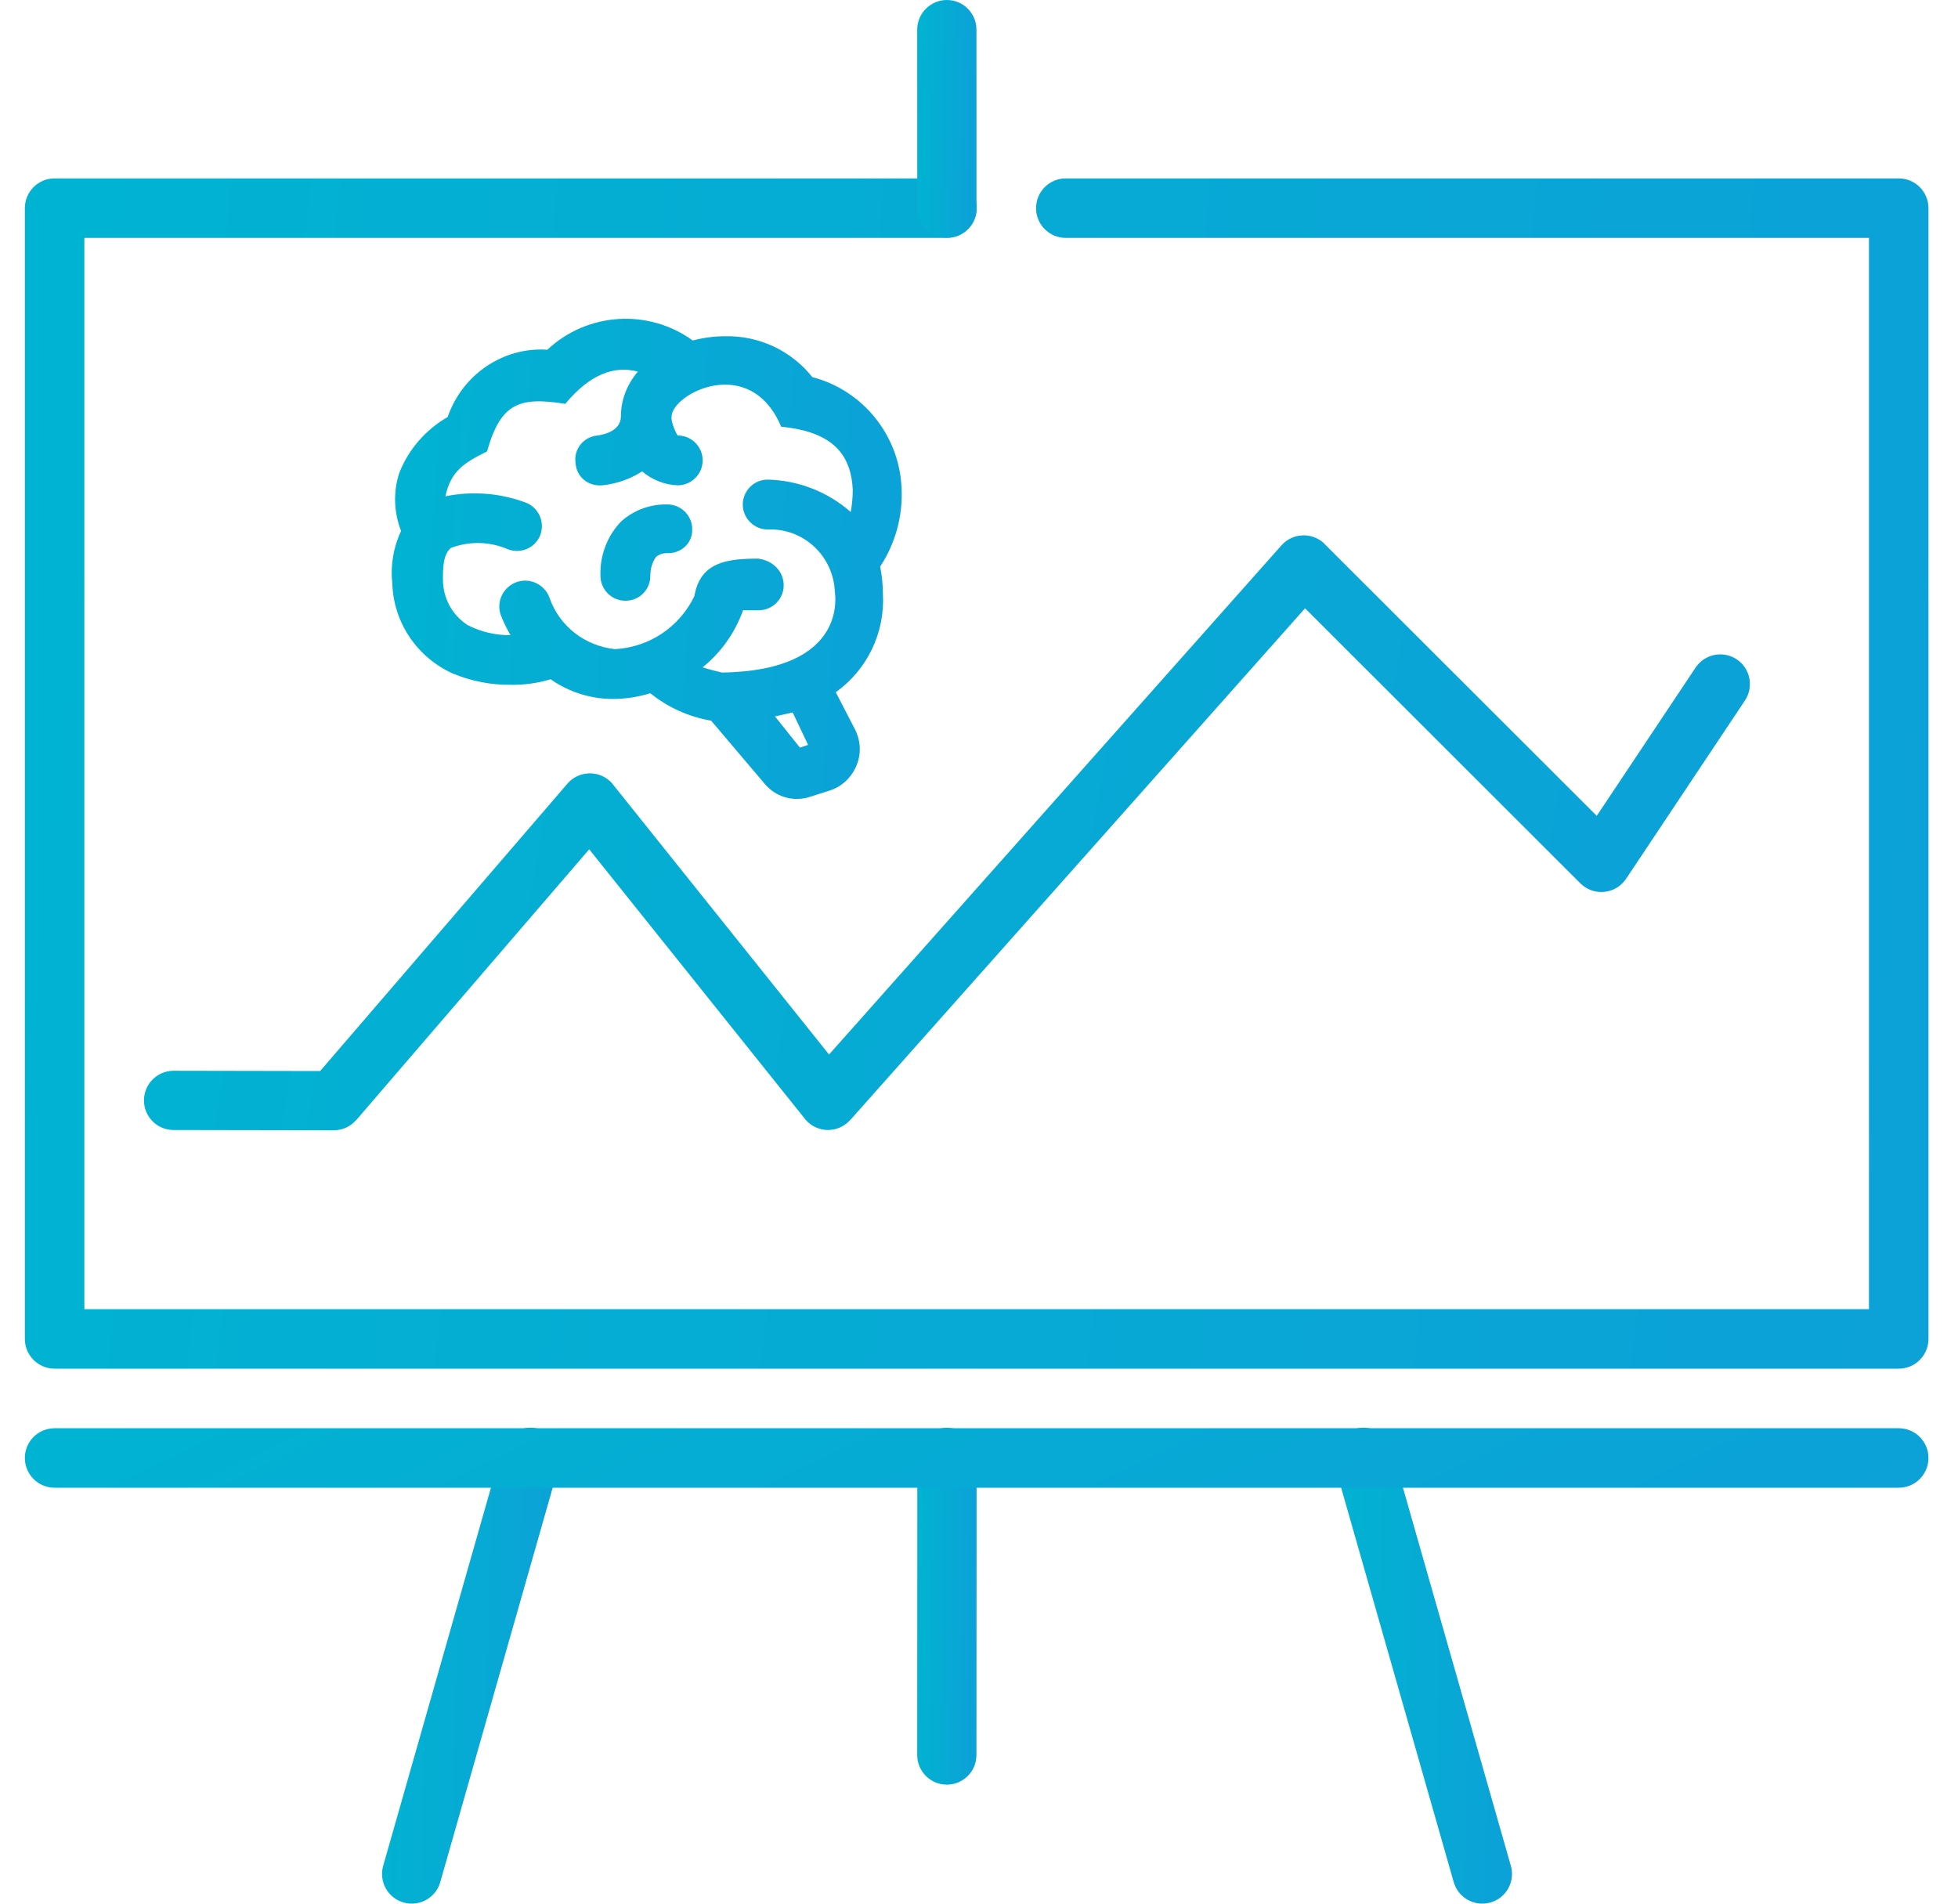
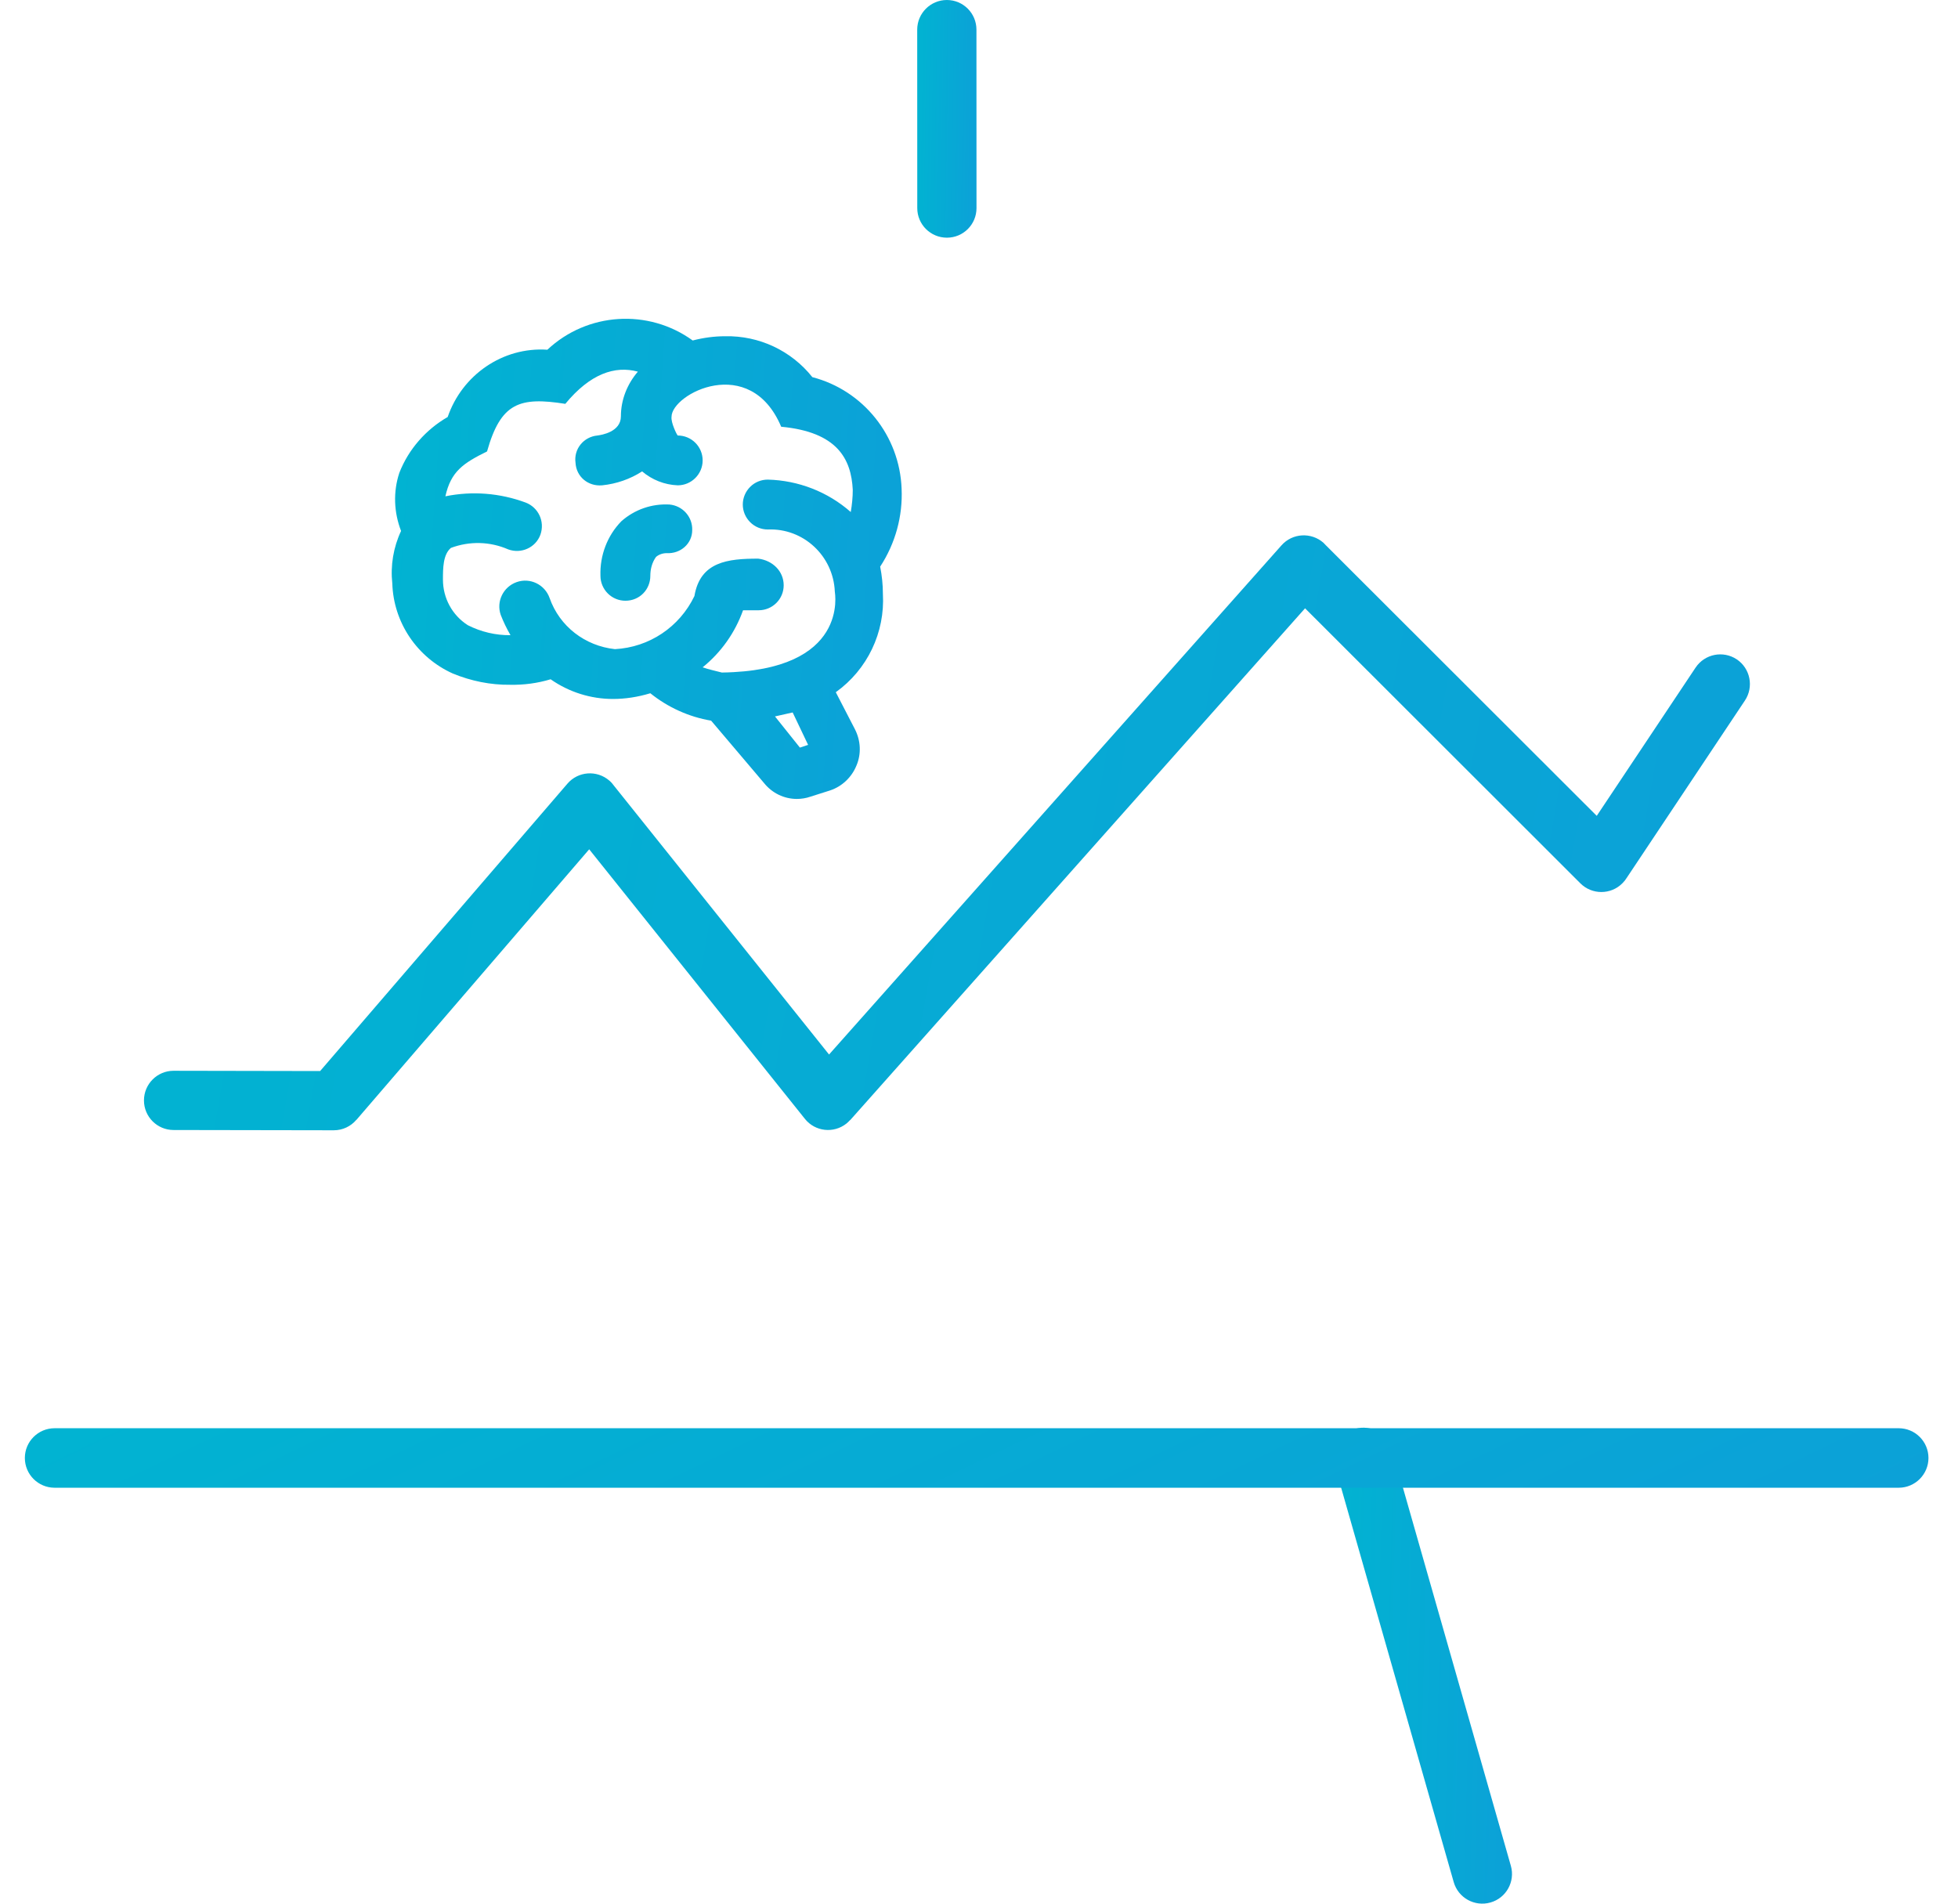
<svg xmlns="http://www.w3.org/2000/svg" width="36" height="35" viewBox="0 0 36 35" fill="none">
  <g clip-path="url(#clip0_108_1251)">
    <path d="M3.191 20.776C2.891 20.776 2.647 20.533 2.647 20.232C2.647 19.931 2.891 19.687 3.191 19.687L5.886 19.692L10.432 14.409C10.628 14.18 10.972 14.154 11.201 14.35C11.237 14.38 11.268 14.416 11.294 14.453L15.243 19.388L23.562 10.026C23.763 9.8 24.108 9.781 24.334 9.98L24.378 10.026L29.358 15L31.176 12.273C31.344 12.023 31.682 11.956 31.933 12.123C32.182 12.291 32.249 12.629 32.082 12.88L29.909 16.14C29.888 16.175 29.861 16.209 29.829 16.24C29.618 16.453 29.271 16.454 29.058 16.242L23.995 11.184L15.632 20.594L15.63 20.593C15.61 20.616 15.587 20.636 15.563 20.657C15.328 20.844 14.986 20.806 14.799 20.571L10.833 15.615L6.552 20.591L6.551 20.59C6.45 20.708 6.302 20.781 6.136 20.781L3.191 20.776ZM24.354 10.002L24.377 10.025L24.354 10.002Z" fill="url(#paint0_linear_108_1251)" />
-     <path d="M17.412 3.28C17.714 3.28 17.959 3.525 17.959 3.827C17.959 4.129 17.714 4.374 17.412 4.374H1.551V24.07H34.363V4.374H19.596C19.294 4.374 19.049 4.129 19.049 3.827C19.049 3.525 19.294 3.28 19.596 3.28H34.896H34.91C35.212 3.28 35.457 3.525 35.457 3.827V24.604V24.617C35.457 24.919 35.212 25.164 34.91 25.164H1.019H1.004C0.702 25.164 0.457 24.919 0.457 24.617V3.842V3.827C0.457 3.525 0.702 3.28 1.004 3.28L17.412 3.28Z" fill="url(#paint1_linear_108_1251)" />
    <path d="M16.864 0.545C16.864 0.244 17.109 0 17.409 0C17.71 0 17.953 0.244 17.953 0.545L17.954 3.826C17.954 4.127 17.711 4.37 17.41 4.37C17.109 4.37 16.865 4.127 16.865 3.826L16.864 0.545Z" fill="url(#paint2_linear_108_1251)" />
-     <path d="M16.866 26.796C16.866 26.495 17.11 26.251 17.411 26.251C17.712 26.251 17.956 26.495 17.956 26.796L17.953 32.268C17.953 32.567 17.71 32.812 17.409 32.812C17.108 32.812 16.864 32.568 16.864 32.268L16.866 26.796Z" fill="url(#paint3_linear_108_1251)" />
-     <path d="M9.228 26.646C9.31 26.356 9.612 26.188 9.902 26.27C10.191 26.352 10.36 26.654 10.278 26.945L8.095 34.603C8.013 34.894 7.711 35.061 7.421 34.979C7.131 34.897 6.963 34.595 7.045 34.305L9.228 26.646Z" fill="url(#paint4_linear_108_1251)" />
    <path d="M24.542 26.945C24.46 26.654 24.628 26.352 24.918 26.27C25.209 26.188 25.51 26.356 25.593 26.646L27.779 34.305C27.861 34.594 27.694 34.897 27.403 34.979C27.113 35.061 26.811 34.894 26.728 34.603L24.542 26.945Z" fill="url(#paint5_linear_108_1251)" />
    <path d="M1.004 27.353C0.702 27.353 0.457 27.108 0.457 26.806C0.457 26.504 0.702 26.259 1.004 26.259H34.91C35.212 26.259 35.457 26.504 35.457 26.806C35.457 27.107 35.212 27.353 34.91 27.353H1.004Z" fill="url(#paint6_linear_108_1251)" />
    <path d="M16.233 10.917C16.274 11.627 15.949 12.31 15.367 12.727L15.72 13.41C15.825 13.617 15.839 13.86 15.747 14.075C15.66 14.29 15.482 14.46 15.261 14.533L14.899 14.648C14.822 14.675 14.734 14.689 14.652 14.689C14.418 14.689 14.198 14.584 14.047 14.396L13.075 13.25C12.667 13.181 12.282 13.007 11.957 12.746C11.728 12.815 11.499 12.851 11.269 12.851C10.866 12.851 10.463 12.727 10.124 12.489C9.881 12.562 9.633 12.595 9.381 12.59C9.019 12.595 8.662 12.521 8.327 12.384C7.672 12.09 7.236 11.449 7.213 10.729C7.177 10.399 7.232 10.065 7.374 9.762C7.241 9.418 7.227 9.042 7.342 8.694C7.511 8.259 7.832 7.897 8.231 7.667C8.497 6.893 9.244 6.375 10.064 6.43C10.797 5.742 11.92 5.669 12.736 6.26C12.929 6.21 13.13 6.182 13.332 6.182C13.955 6.169 14.546 6.444 14.936 6.934C15.871 7.177 16.54 8.011 16.577 8.983C16.6 9.492 16.462 9.991 16.183 10.418C16.215 10.582 16.233 10.748 16.233 10.917ZM13.941 10.271C14.203 10.303 14.409 10.5 14.409 10.761C14.409 10.883 14.361 10.999 14.275 11.085C14.189 11.171 14.072 11.22 13.951 11.22H13.662C13.515 11.632 13.259 11.994 12.919 12.269C13.034 12.31 13.153 12.333 13.272 12.365C15.624 12.333 15.349 10.899 15.349 10.876C15.321 10.22 14.771 9.707 14.116 9.735C13.994 9.735 13.877 9.686 13.792 9.6C13.706 9.514 13.657 9.398 13.657 9.276C13.657 9.155 13.706 9.038 13.792 8.952C13.877 8.866 13.994 8.818 14.116 8.818C14.679 8.832 15.22 9.042 15.642 9.414C15.665 9.281 15.679 9.143 15.679 9.006C15.651 8.437 15.394 7.942 14.363 7.846C13.79 6.49 12.347 7.241 12.347 7.663C12.333 7.768 12.443 7.993 12.461 8.007C12.583 8.007 12.699 8.055 12.785 8.141C12.871 8.227 12.919 8.343 12.919 8.465C12.919 8.717 12.713 8.923 12.461 8.923C12.218 8.914 11.989 8.822 11.806 8.667C11.586 8.809 11.334 8.896 11.072 8.923C10.811 8.946 10.596 8.763 10.582 8.511C10.545 8.254 10.733 8.03 10.985 8.007C11.059 7.997 11.416 7.942 11.416 7.654C11.416 7.351 11.531 7.062 11.728 6.833C11.306 6.719 10.852 6.87 10.394 7.425C9.551 7.292 9.207 7.406 8.955 8.3C8.519 8.515 8.29 8.667 8.189 9.125C8.684 9.024 9.193 9.065 9.665 9.24C9.894 9.327 10.023 9.583 9.936 9.831C9.849 10.069 9.583 10.188 9.344 10.101C9.01 9.955 8.634 9.945 8.29 10.074C8.144 10.197 8.144 10.454 8.144 10.656C8.144 10.995 8.313 11.311 8.602 11.495C8.845 11.618 9.115 11.682 9.386 11.678C9.317 11.559 9.257 11.435 9.207 11.307C9.12 11.059 9.253 10.789 9.5 10.702C9.748 10.615 10.018 10.748 10.105 10.995C10.289 11.518 10.756 11.875 11.306 11.935C11.934 11.902 12.493 11.531 12.768 10.958C12.874 10.326 13.382 10.271 13.941 10.271ZM14.858 13.695L14.574 13.099L14.249 13.172L14.707 13.745L14.858 13.695ZM12.727 9.748C12.736 9.505 12.553 9.299 12.31 9.276C11.984 9.258 11.668 9.368 11.425 9.583C11.164 9.849 11.027 10.216 11.04 10.587C11.04 10.709 11.089 10.825 11.175 10.911C11.261 10.997 11.377 11.045 11.499 11.045C11.76 11.045 11.957 10.839 11.957 10.587C11.957 10.463 11.989 10.34 12.062 10.239C12.117 10.193 12.186 10.17 12.259 10.17C12.511 10.184 12.727 9.996 12.727 9.748Z" fill="url(#paint7_linear_108_1251)" />
  </g>
  <defs>
    <linearGradient id="paint0_linear_108_1251" x1="0.242" y1="8.141" x2="36.27" y2="14.473" gradientUnits="userSpaceOnUse">
      <stop stop-color="#00B5D1" />
      <stop offset="1" stop-color="#0D9FD8" />
    </linearGradient>
    <linearGradient id="paint1_linear_108_1251" x1="-2.393" y1="-0.126" x2="41.159" y2="4.41" gradientUnits="userSpaceOnUse">
      <stop stop-color="#00B5D1" />
      <stop offset="1" stop-color="#0D9FD8" />
    </linearGradient>
    <linearGradient id="paint2_linear_108_1251" x1="16.776" y1="-0.68" x2="18.146" y2="-0.658" gradientUnits="userSpaceOnUse">
      <stop stop-color="#00B5D1" />
      <stop offset="1" stop-color="#0D9FD8" />
    </linearGradient>
    <linearGradient id="paint3_linear_108_1251" x1="16.775" y1="25.23" x2="18.148" y2="25.245" gradientUnits="userSpaceOnUse">
      <stop stop-color="#00B5D1" />
      <stop offset="1" stop-color="#0D9FD8" />
    </linearGradient>
    <linearGradient id="paint4_linear_108_1251" x1="6.757" y1="24.888" x2="10.874" y2="24.988" gradientUnits="userSpaceOnUse">
      <stop stop-color="#00B5D1" />
      <stop offset="1" stop-color="#0D9FD8" />
    </linearGradient>
    <linearGradient id="paint5_linear_108_1251" x1="24.254" y1="24.888" x2="28.376" y2="24.988" gradientUnits="userSpaceOnUse">
      <stop stop-color="#00B5D1" />
      <stop offset="1" stop-color="#0D9FD8" />
    </linearGradient>
    <linearGradient id="paint6_linear_108_1251" x1="-2.393" y1="26.089" x2="5.848" y2="43.261" gradientUnits="userSpaceOnUse">
      <stop stop-color="#00B5D1" />
      <stop offset="1" stop-color="#0D9FD8" />
    </linearGradient>
    <linearGradient id="paint7_linear_108_1251" x1="6.439" y1="4.488" x2="18.177" y2="5.3" gradientUnits="userSpaceOnUse">
      <stop stop-color="#00B5D1" />
      <stop offset="1" stop-color="#0D9FD8" />
    </linearGradient>
    <clipPath id="clip0_108_1251">
      <rect width="35" height="35" fill="white" transform="translate(0.457)" />
    </clipPath>
  </defs>
</svg>